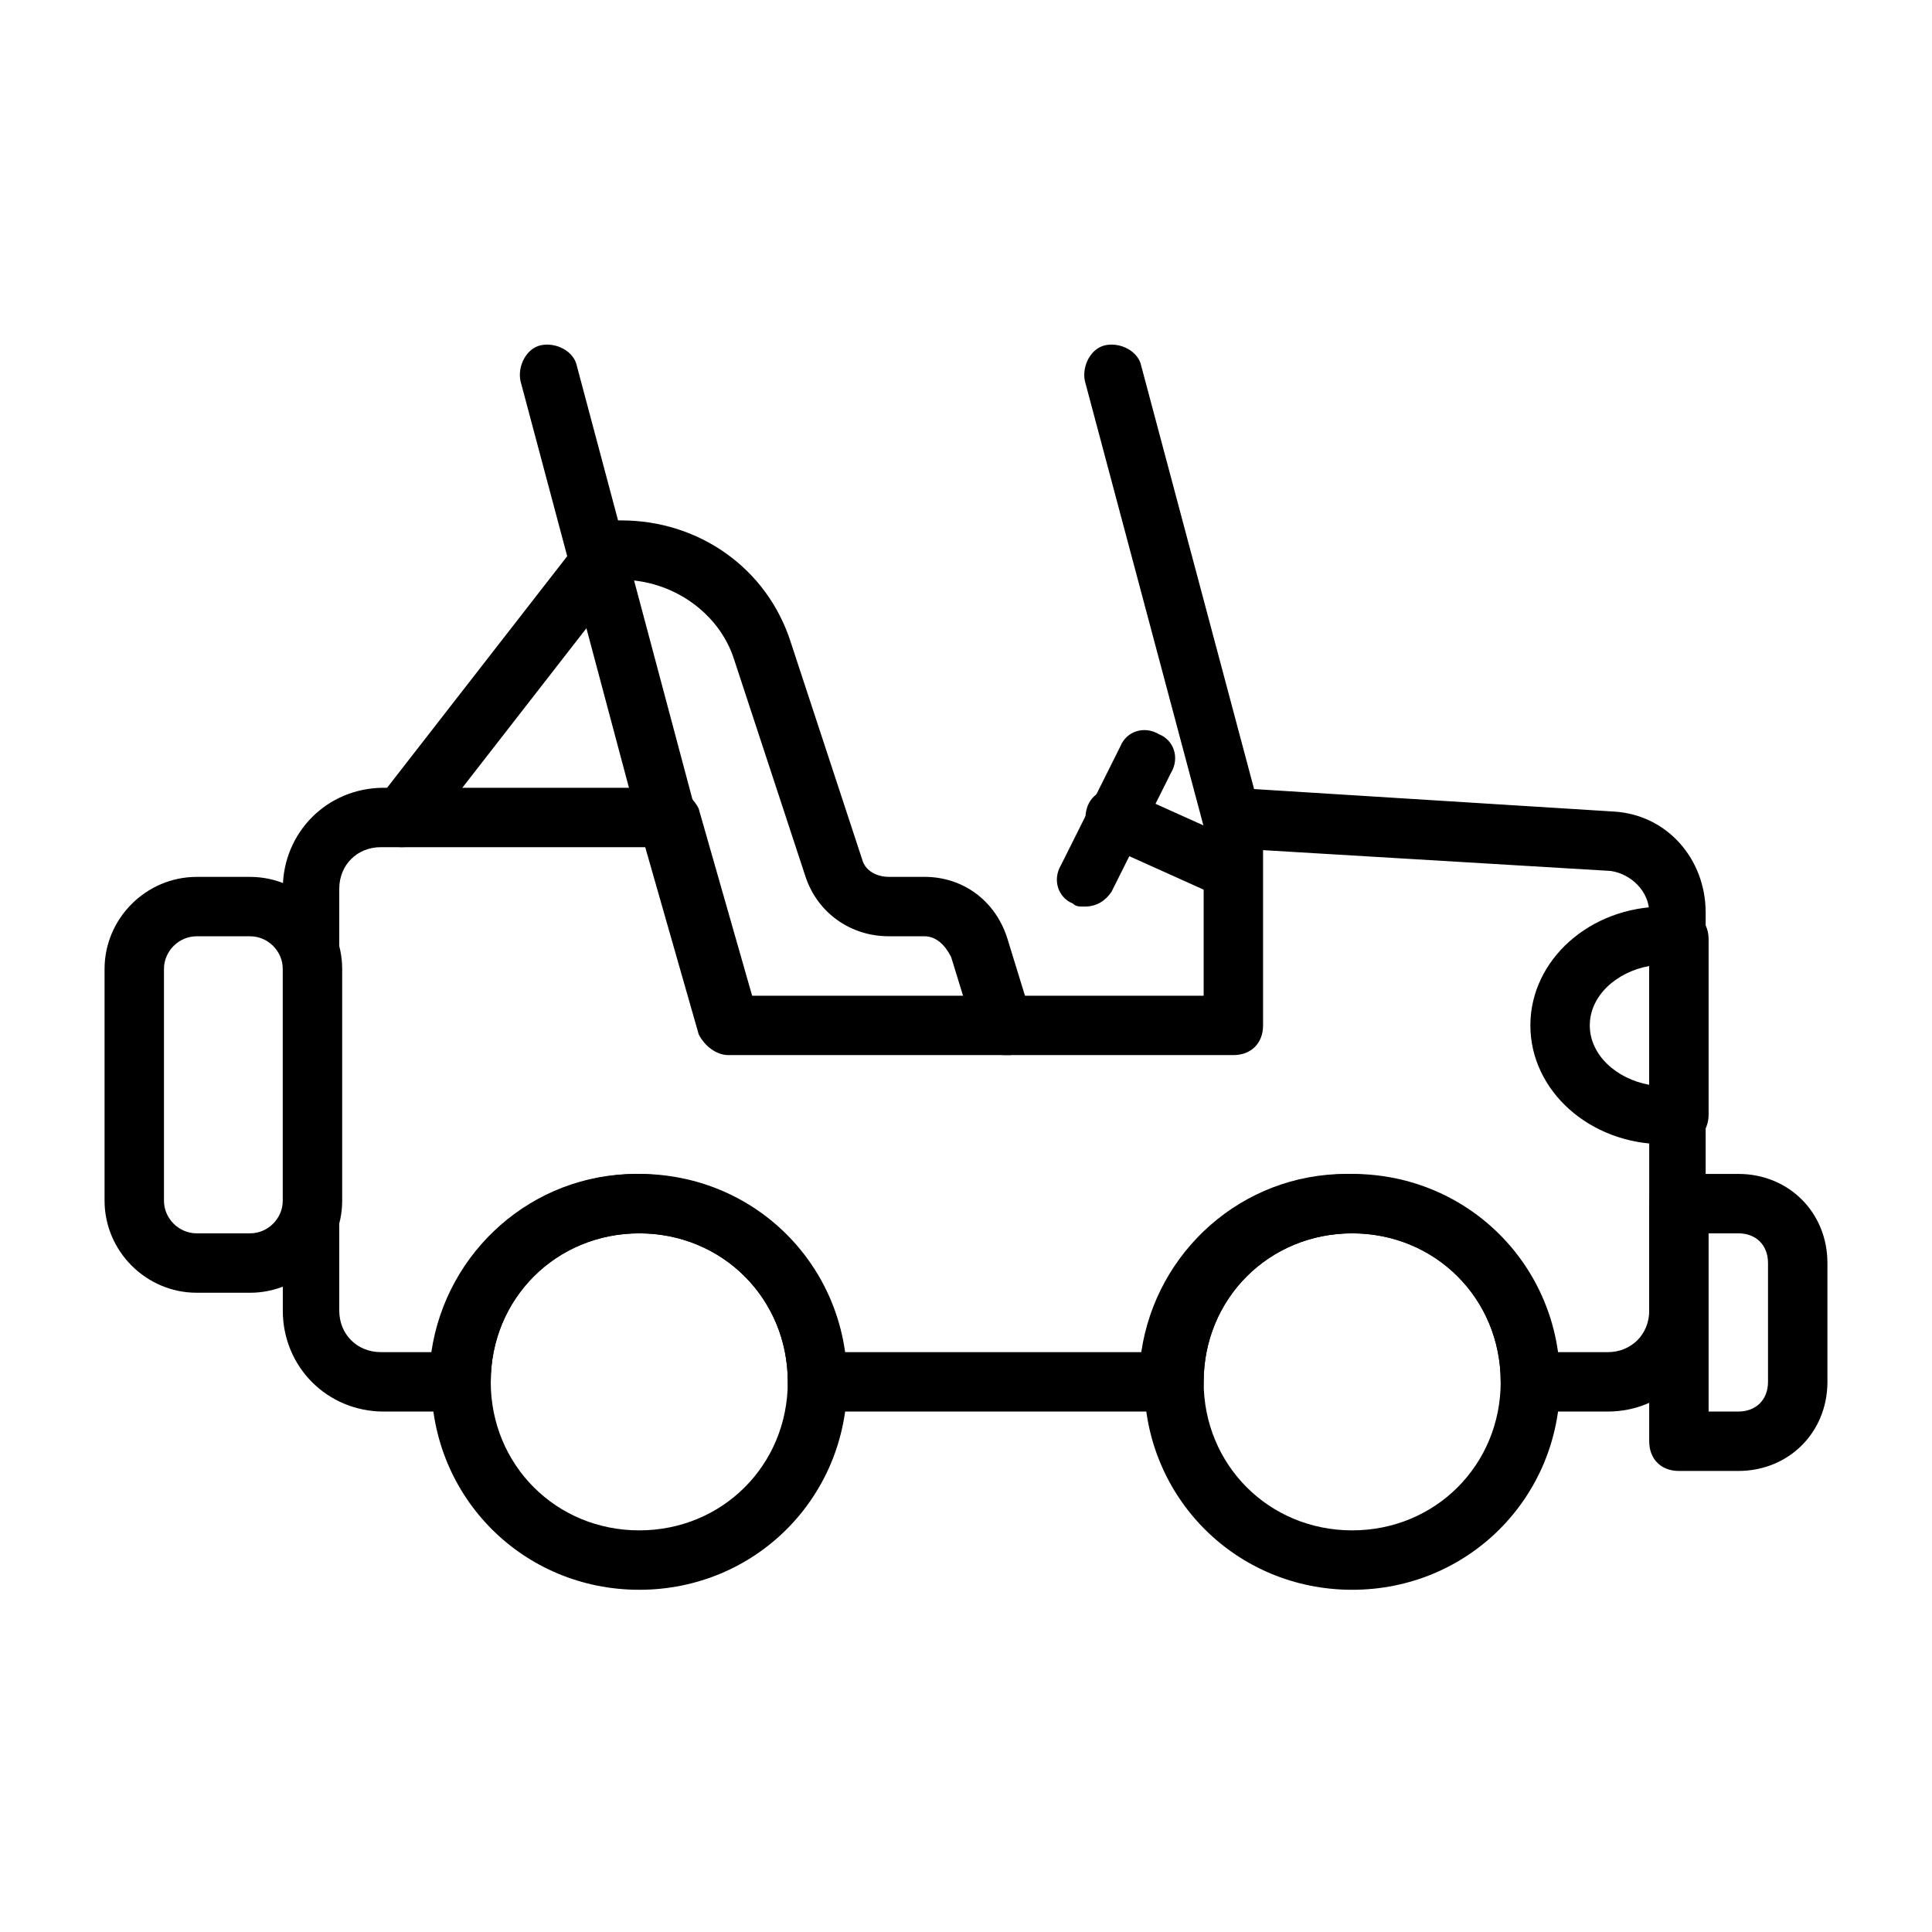
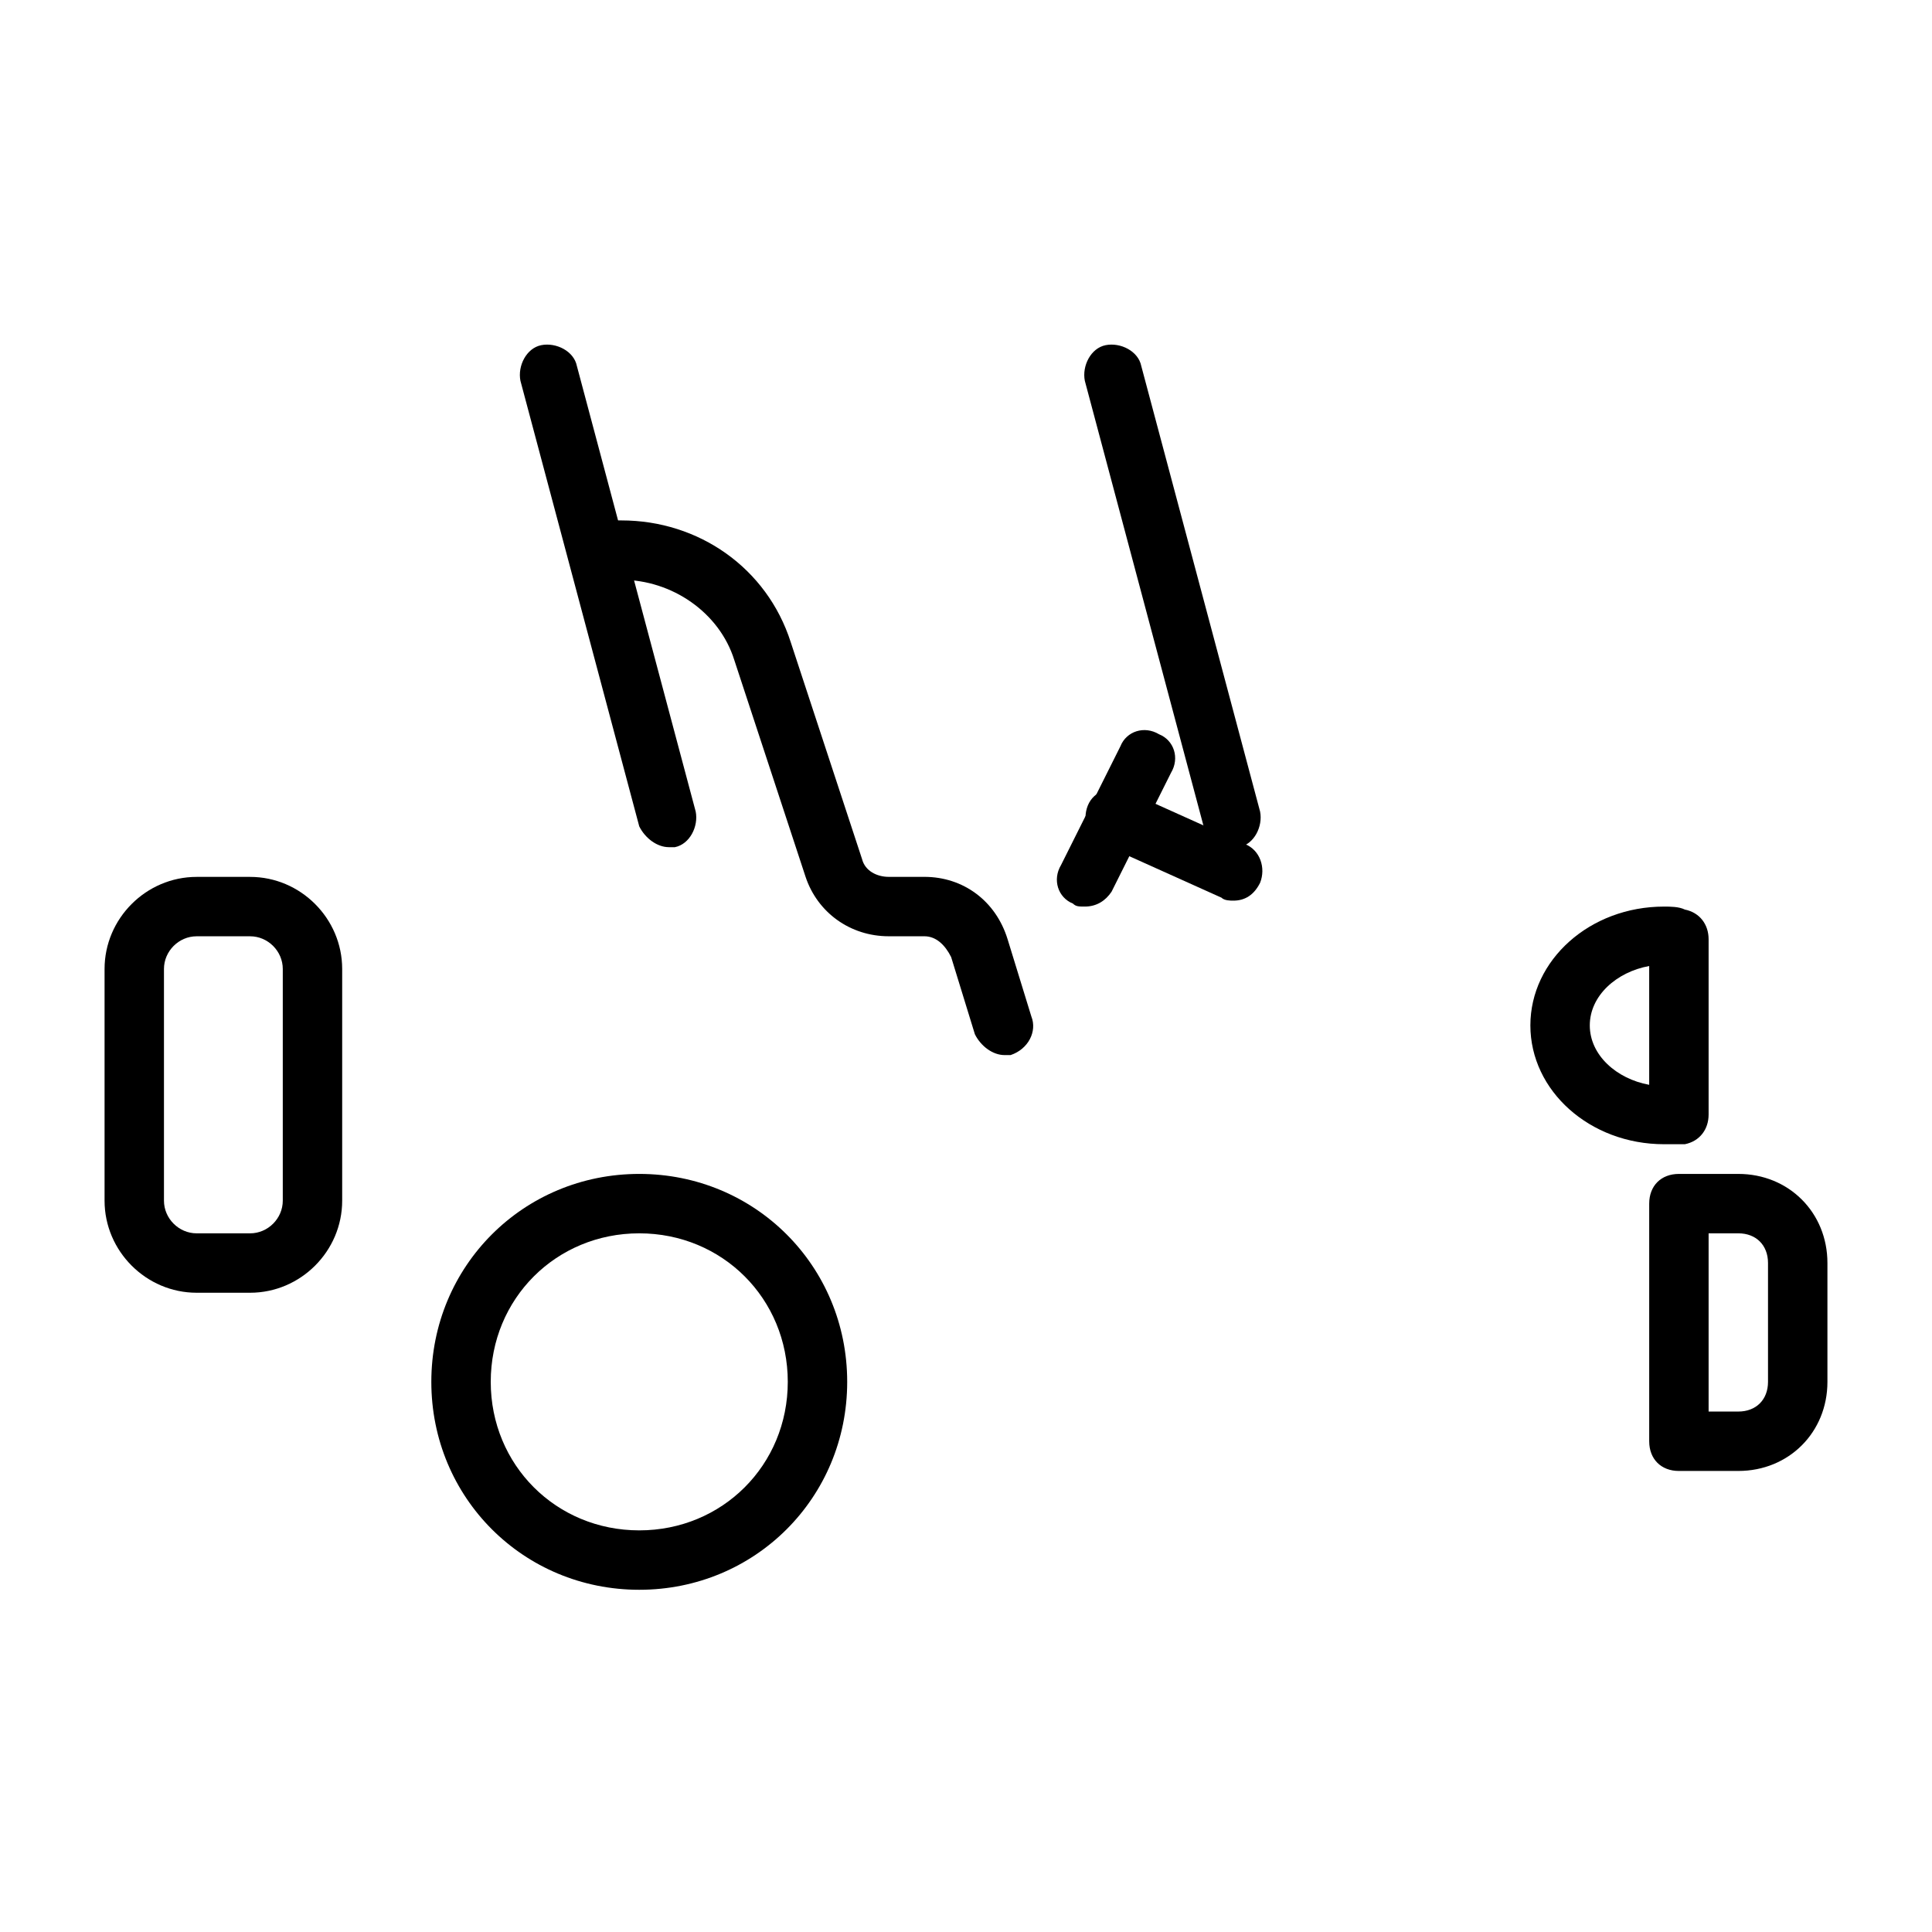
<svg xmlns="http://www.w3.org/2000/svg" fill="#000000" width="800px" height="800px" version="1.1" viewBox="144 144 512 512">
  <g>
    <path d="m313.41 565.31c-30.699 0-55.105-24.402-55.105-55.105 0-30.699 24.402-55.105 55.105-55.105 30.699 0 55.105 24.402 55.105 55.105 0 30.699-24.406 55.105-55.105 55.105zm0-94.465c-22.043 0-39.359 17.32-39.359 39.359 0 22.043 17.32 39.359 39.359 39.359 22.043 0 39.359-17.32 39.359-39.359 0-22.043-17.316-39.359-39.359-39.359z" />
    <path d="m210.28 486.59h-14.168c-13.383 0-24.402-11.02-24.402-24.402v-61.402c0-13.383 11.02-24.402 24.402-24.402h14.168c13.383 0 24.402 11.02 24.402 24.402v61.402c0.004 13.383-11.02 24.402-24.402 24.402zm-14.168-94.465c-4.723 0-8.66 3.938-8.66 8.66v61.402c0 4.723 3.938 8.66 8.66 8.66h14.168c4.727 0 8.66-3.938 8.66-8.66v-61.402c0-4.723-3.934-8.66-8.66-8.66z" />
    <path d="m604.67 533.82h-15.742c-4.723 0-7.871-3.148-7.871-7.871v-62.977c0-4.723 3.148-7.871 7.871-7.871h15.742c13.383 0 23.617 10.234 23.617 23.617v31.488c0 13.379-10.234 23.613-23.617 23.613zm-7.871-15.746h7.871c4.723 0 7.871-3.148 7.871-7.871v-31.488c0-4.723-3.148-7.871-7.871-7.871h-7.871z" />
-     <path d="m502.34 565.31c-30.699 0-55.105-24.402-55.105-55.105 0-30.699 24.402-55.105 55.105-55.105 30.699 0 55.105 24.402 55.105 55.105-0.004 30.699-24.406 55.105-55.105 55.105zm0-94.465c-22.043 0-39.359 17.32-39.359 39.359 0 22.043 17.32 39.359 39.359 39.359 22.043 0 39.359-17.32 39.359-39.359 0-22.043-17.32-39.359-39.359-39.359z" />
-     <path d="m570.04 518.08h-20.469c-4.723 0-7.871-3.148-7.871-7.871 0-22.043-17.32-39.359-39.359-39.359-22.043 0-39.359 17.32-39.359 39.359 0 4.723-3.148 7.871-7.871 7.871h-94.469c-4.723 0-7.871-3.148-7.871-7.871 0-22.043-17.32-39.359-39.359-39.359-22.043 0-39.359 17.32-39.359 39.359 0 4.723-3.148 7.871-7.871 7.871h-20.469c-14.957 0-26.766-11.809-26.766-26.766v-111.78c0-14.957 11.809-26.766 26.766-26.766h75.57c3.148 0 6.297 2.363 7.871 5.512l14.168 49.594h119.66v-47.23c0-2.363 0.789-3.938 2.363-5.512 1.574-1.574 3.938-2.363 5.512-2.363l100.76 6.297c14.168 0.789 24.402 12.594 24.402 26.766v105.48c0.785 14.957-11.023 26.766-25.98 26.766zm-13.383-15.742h13.383c6.297 0 11.02-4.723 11.02-11.02v-105.49c0-5.512-4.723-10.234-10.234-11.02l-92.102-5.512v46.445c0 4.723-3.148 7.871-7.871 7.871h-133.82c-3.148 0-6.297-2.363-7.871-5.512l-14.172-49.59h-70.062c-6.297 0-11.02 4.723-11.02 11.02v111.78c0 6.297 4.723 11.02 11.02 11.02h13.383c3.938-26.766 26.766-47.23 54.316-47.23 27.551 0 50.383 20.469 54.316 47.23h79.508c3.938-26.766 26.766-47.23 54.316-47.23 27.555 0 51.957 20.469 55.895 47.234z" />
    <path d="m470.85 368.51c-3.148 0-6.297-2.363-7.871-5.512l-31.488-118.08c-0.789-3.938 1.574-8.66 5.512-9.445 3.938-0.789 8.66 1.574 9.445 5.512l31.488 118.08c0.789 3.938-1.574 8.66-5.512 9.445h-1.574z" />
    <path d="m321.28 368.51c-3.148 0-6.297-2.363-7.871-5.512l-31.488-118.08c-0.789-3.938 1.574-8.66 5.512-9.445 3.938-0.789 8.66 1.574 9.445 5.512l31.488 118.08c0.789 3.938-1.574 8.66-5.512 9.445h-1.574z" />
-     <path d="m250.43 368.51c-1.574 0-3.148-0.789-4.723-1.574-3.148-2.363-3.938-7.871-1.574-11.02l55.105-70.848c2.363-3.148 7.871-3.938 11.02-1.574 3.148 2.363 3.938 7.871 1.574 11.02l-55.105 70.848c-1.574 2.359-3.934 3.148-6.297 3.148z" />
    <path d="m410.23 423.61c-3.148 0-6.297-2.363-7.871-5.512l-6.297-20.469c-1.574-3.144-3.938-5.508-7.086-5.508h-9.445c-10.234 0-18.895-6.297-22.043-15.742l-18.895-57.465c-3.938-12.594-16.531-21.254-29.914-21.254h-3.144c-4.723 0-7.871-3.148-7.871-7.871 0-4.723 3.148-7.871 7.871-7.871h3.148c20.469 0 38.574 12.594 44.871 32.273l18.895 57.465c0.789 3.148 3.938 4.723 7.086 4.723h9.445c10.234 0 18.895 6.297 22.043 16.531l6.297 20.469c1.574 3.938-0.789 8.66-5.512 10.234-0.789-0.004-1.578-0.004-1.578-0.004z" />
    <path d="m470.85 382.68c-0.789 0-2.363 0-3.148-0.789l-31.488-14.168c-3.938-1.574-5.512-6.297-3.938-10.234 1.574-3.938 6.297-5.512 10.234-3.938l31.488 14.168c3.938 1.574 5.512 6.297 3.938 10.234-1.578 3.152-3.938 4.727-7.086 4.727z" />
    <path d="m431.49 384.25c-1.574 0-2.363 0-3.148-0.789-3.938-1.574-5.512-6.297-3.148-10.234l15.742-31.488c1.574-3.938 6.297-5.512 10.234-3.148 3.938 1.574 5.512 6.297 3.148 10.234l-15.742 31.488c-1.578 2.363-3.938 3.938-7.086 3.938z" />
    <path d="m584.99 447.23c-19.68 0-35.426-14.168-35.426-31.488 0-17.32 15.742-31.488 35.426-31.488 1.574 0 3.938 0 5.512 0.789 3.938 0.789 6.297 3.938 6.297 7.871v46.445c0 3.938-2.363 7.086-6.297 7.871h-5.512zm-3.938-47.23c-8.66 1.574-15.742 7.871-15.742 15.742 0 7.871 7.086 14.168 15.742 15.742z" />
  </g>
</svg>